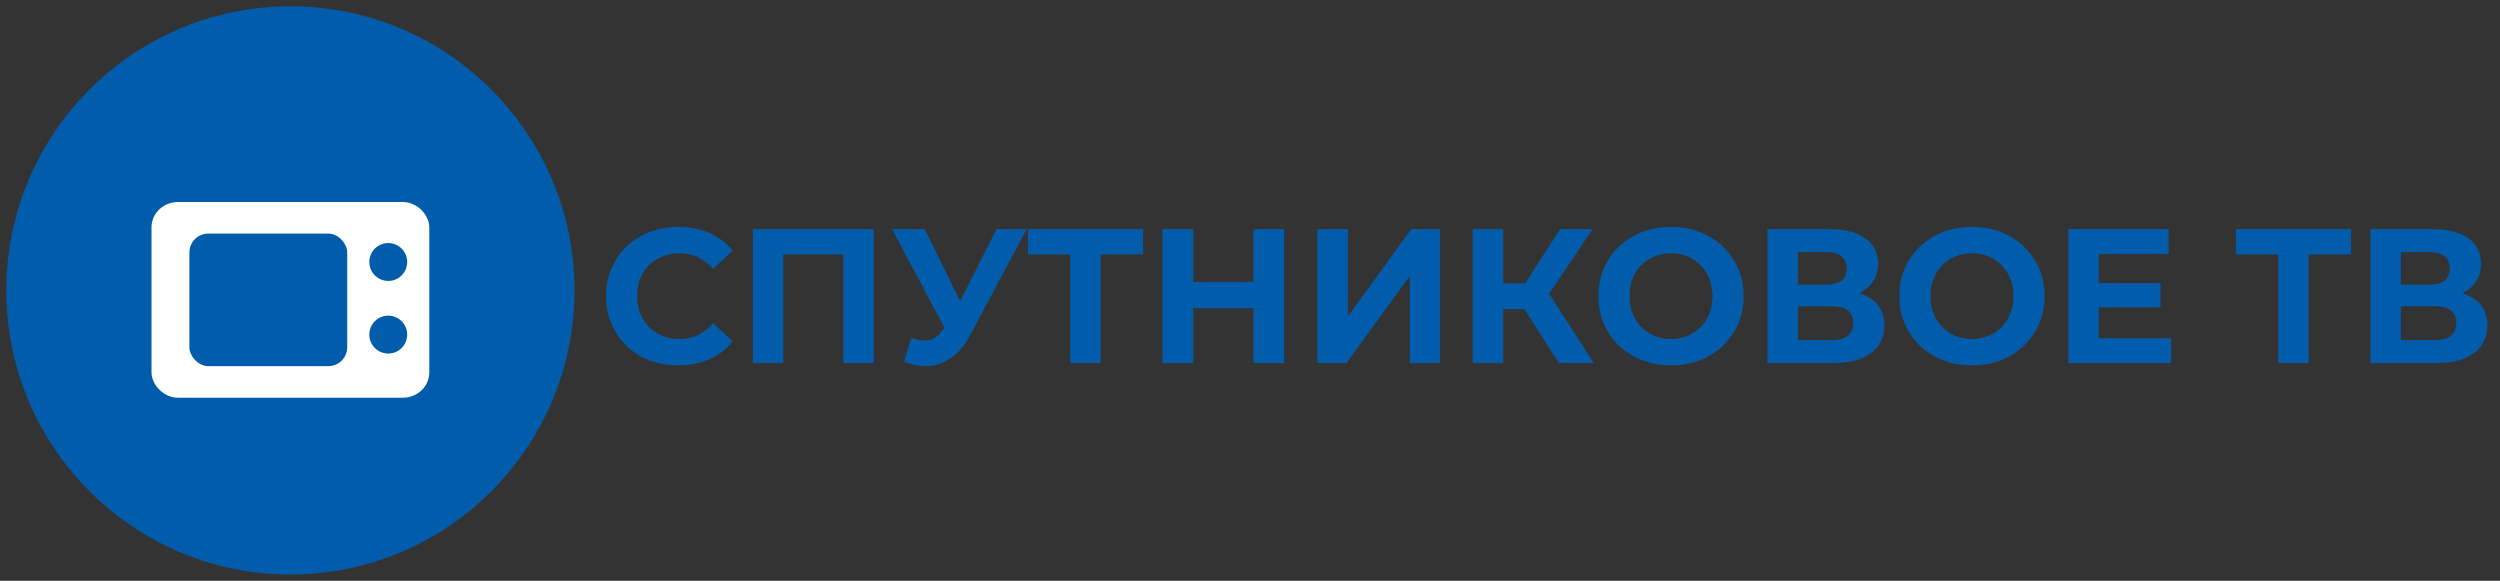
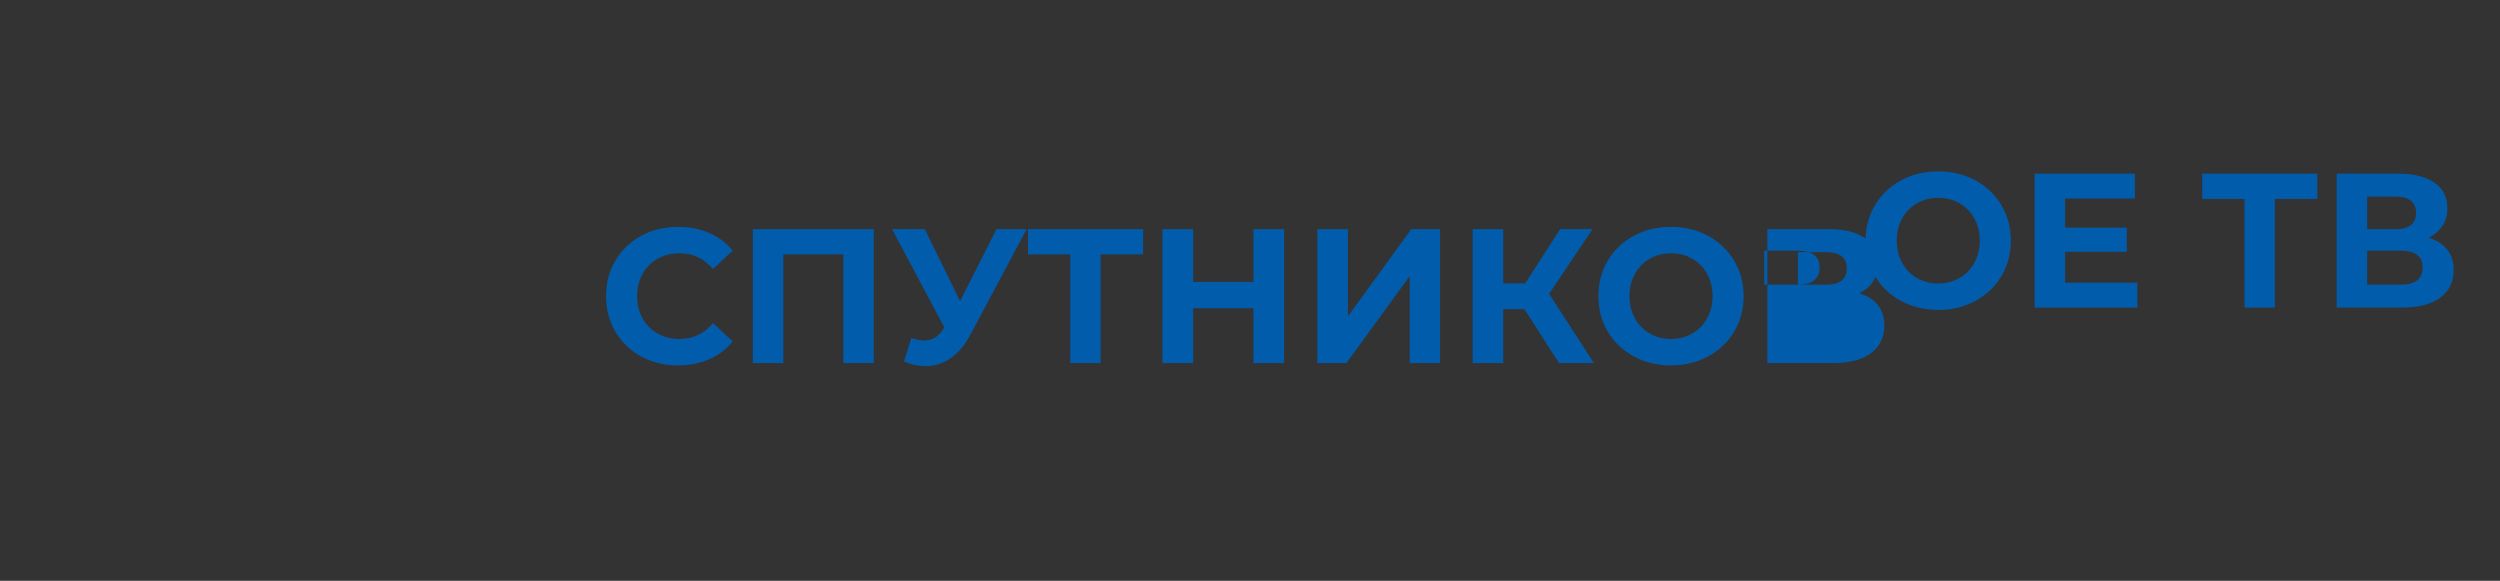
<svg xmlns="http://www.w3.org/2000/svg" xml:space="preserve" width="396px" height="92px" version="1.1" style="shape-rendering:geometricPrecision; text-rendering:geometricPrecision; image-rendering:optimizeQuality; fill-rule:evenodd; clip-rule:evenodd" viewBox="0 0 396 92">
  <rect x="0" y="0" width="396" height="92" fill="#333333" stroke="none" />
  <defs>
    <style type="text/css">
   
    .str0 {stroke:white;stroke-width:2;stroke-miterlimit:22.926}
    .fil0 {fill:#015CAB}
    .fil1 {fill:white}
    .fil2 {fill:#015CAB;fill-rule:nonzero}
   
  </style>
  </defs>
  <g id="Слой_x0020_1">
    <g id="_2595297235152">
-       <circle class="fil0" cx="46" cy="46" r="45" />
-       <rect class="fil1 str0" x="25" y="33" width="42" height="29" rx="3.19" ry="3" />
-       <rect class="fil0" x="30" y="37" width="25" height="21" rx="3" ry="3" />
-       <circle class="fil0" cx="61.5" cy="41.5" r="3" />
-       <circle class="fil0" cx="61.5" cy="53" r="3" />
-       <path class="fil2" d="M107.38 57.88c-2.14,0 -4.08,-0.47 -5.81,-1.41 -1.73,-0.94 -3.09,-2.24 -4.08,-3.91 -0.99,-1.67 -1.49,-3.55 -1.49,-5.65 0,-2.1 0.5,-3.99 1.49,-5.65 0.99,-1.67 2.35,-2.97 4.08,-3.91 1.73,-0.94 3.68,-1.41 5.84,-1.41 1.83,0 3.47,0.32 4.95,0.97 1.47,0.64 2.7,1.57 3.7,2.79l-3.12 2.9c-1.42,-1.65 -3.18,-2.48 -5.29,-2.48 -1.3,0 -2.46,0.29 -3.48,0.86 -1.02,0.58 -1.82,1.38 -2.39,2.41 -0.57,1.03 -0.86,2.2 -0.86,3.52 0,1.31 0.29,2.48 0.86,3.51 0.57,1.03 1.37,1.84 2.39,2.41 1.02,0.58 2.18,0.87 3.48,0.87 2.11,0 3.87,-0.84 5.29,-2.52l3.12 2.91c-1,1.23 -2.24,2.17 -3.72,2.82 -1.48,0.64 -3.13,0.97 -4.96,0.97zm31.03 -21.58l0 21.21 -4.83 0 0 -17.21 -9.5 0 0 17.21 -4.83 0 0 -21.21 19.16 0zm24.21 0l-8.95 16.79c-0.86,1.62 -1.9,2.84 -3.11,3.67 -1.21,0.82 -2.53,1.24 -3.95,1.24 -1.1,0 -2.24,-0.24 -3.42,-0.73l1.17 -3.73c0.84,0.27 1.54,0.4 2.1,0.4 0.6,0 1.14,-0.15 1.62,-0.44 0.48,-0.29 0.93,-0.75 1.33,-1.38l0.18 -0.24 -8.29 -15.58 5.19 0 5.59 11.4 5.77 -11.4 4.77 0zm18.45 4l-6.73 0 0 17.21 -4.81 0 0 -17.21 -6.7 0 0 -4 18.24 0 0 4zm22.34 -4l0 21.21 -4.86 0 0 -8.69 -9.55 0 0 8.69 -4.87 0 0 -21.21 4.87 0 0 8.36 9.55 0 0 -8.36 4.86 0zm5.26 0l4.84 0 0 13.82 10.03 -13.82 4.57 0 0 21.21 -4.81 0 0 -13.78 -10.03 13.78 -4.6 0 0 -21.21zm32.8 12.67l-3.36 0 0 8.54 -4.84 0 0 -21.21 4.84 0 0 8.58 3.48 0 5.53 -8.58 5.13 0 -6.87 10.24 7.09 10.97 -5.53 0 -5.47 -8.54zm23.22 8.91c-2.18,0 -4.15,-0.48 -5.9,-1.43 -1.75,-0.95 -3.13,-2.25 -4.12,-3.92 -0.99,-1.67 -1.48,-3.54 -1.48,-5.62 0,-2.08 0.49,-3.96 1.48,-5.62 0.99,-1.67 2.37,-2.98 4.12,-3.93 1.75,-0.95 3.72,-1.42 5.9,-1.42 2.18,0 4.14,0.47 5.89,1.42 1.74,0.95 3.11,2.26 4.11,3.93 1,1.66 1.5,3.54 1.5,5.62 0,2.08 -0.5,3.95 -1.5,5.62 -1,1.67 -2.37,2.97 -4.11,3.92 -1.75,0.95 -3.71,1.43 -5.89,1.43zm0 -4.18c1.24,0 2.36,-0.29 3.36,-0.87 1,-0.57 1.79,-1.38 2.36,-2.41 0.57,-1.03 0.86,-2.2 0.86,-3.51 0,-1.32 -0.29,-2.49 -0.86,-3.52 -0.57,-1.03 -1.36,-1.83 -2.36,-2.41 -1,-0.57 -2.12,-0.86 -3.36,-0.86 -1.24,0 -2.36,0.29 -3.36,0.86 -1.01,0.58 -1.79,1.38 -2.36,2.41 -0.57,1.03 -0.86,2.2 -0.86,3.52 0,1.31 0.29,2.48 0.86,3.51 0.57,1.03 1.35,1.84 2.36,2.41 1,0.58 2.12,0.87 3.36,0.87zm29.83 -7.25c1.28,0.39 2.26,1.01 2.94,1.88 0.68,0.87 1.02,1.94 1.02,3.21 0,1.88 -0.7,3.35 -2.11,4.4 -1.42,1.05 -3.43,1.57 -6.06,1.57l-10.36 0 0 -21.21 9.79 0c2.44,0 4.35,0.48 5.71,1.43 1.36,0.95 2.04,2.3 2.04,4.06 0,1.05 -0.26,1.97 -0.78,2.77 -0.52,0.8 -1.25,1.43 -2.19,1.89zm-9.73 -1.36l4.53 0c1.06,0 1.86,-0.22 2.4,-0.65 0.54,-0.44 0.81,-1.08 0.81,-1.93 0,-0.83 -0.27,-1.46 -0.82,-1.91 -0.55,-0.44 -1.35,-0.66 -2.39,-0.66l-4.53 0 0 5.15zm5.34 8.79c2.28,0 3.43,-0.91 3.43,-2.73 0,-1.76 -1.15,-2.64 -3.43,-2.64l-5.34 0 0 5.37 5.34 0zm22.23 4c-2.18,0 -4.15,-0.48 -5.9,-1.43 -1.76,-0.95 -3.13,-2.25 -4.12,-3.92 -0.99,-1.67 -1.49,-3.54 -1.49,-5.62 0,-2.08 0.5,-3.96 1.49,-5.62 0.99,-1.67 2.36,-2.98 4.12,-3.93 1.75,-0.95 3.72,-1.42 5.9,-1.42 2.18,0 4.14,0.47 5.89,1.42 1.74,0.95 3.11,2.26 4.11,3.93 1,1.66 1.5,3.54 1.5,5.62 0,2.08 -0.5,3.95 -1.5,5.62 -1,1.67 -2.37,2.97 -4.11,3.92 -1.75,0.95 -3.71,1.43 -5.89,1.43zm0 -4.18c1.24,0 2.36,-0.29 3.36,-0.87 1,-0.57 1.79,-1.38 2.36,-2.41 0.57,-1.03 0.86,-2.2 0.86,-3.51 0,-1.32 -0.29,-2.49 -0.86,-3.52 -0.57,-1.03 -1.36,-1.83 -2.36,-2.41 -1,-0.57 -2.12,-0.86 -3.36,-0.86 -1.24,0 -2.36,0.29 -3.37,0.86 -1,0.58 -1.78,1.38 -2.35,2.41 -0.57,1.03 -0.86,2.2 -0.86,3.52 0,1.31 0.29,2.48 0.86,3.51 0.57,1.03 1.35,1.84 2.35,2.41 1.01,0.58 2.13,0.87 3.37,0.87zm31.54 -0.12l0 3.93 -16.28 0 0 -21.21 15.89 0 0 3.94 -11.06 0 0 4.61 9.77 0 0 3.82 -9.77 0 0 4.91 11.45 0zm28.5 -13.28l-6.72 0 0 17.21 -4.81 0 0 -17.21 -6.7 0 0 -4 18.23 0 0 4zm17.64 6.15c1.28,0.39 2.26,1.01 2.94,1.88 0.68,0.87 1.02,1.94 1.02,3.21 0,1.88 -0.7,3.35 -2.12,4.4 -1.41,1.05 -3.42,1.57 -6.05,1.57l-10.36 0 0 -21.21 9.79 0c2.44,0 4.35,0.48 5.71,1.43 1.36,0.95 2.04,2.3 2.04,4.06 0,1.05 -0.26,1.97 -0.78,2.77 -0.52,0.8 -1.25,1.43 -2.19,1.89zm-9.74 -1.36l4.54 0c1.06,0 1.86,-0.22 2.4,-0.65 0.54,-0.44 0.81,-1.08 0.81,-1.93 0,-0.83 -0.27,-1.46 -0.82,-1.91 -0.55,-0.44 -1.35,-0.66 -2.39,-0.66l-4.54 0 0 5.15zm5.35 8.79c2.28,0 3.43,-0.91 3.43,-2.73 0,-1.76 -1.15,-2.64 -3.43,-2.64l-5.35 0 0 5.37 5.35 0z" />
+       <path class="fil2" d="M107.38 57.88c-2.14,0 -4.08,-0.47 -5.81,-1.41 -1.73,-0.94 -3.09,-2.24 -4.08,-3.91 -0.99,-1.67 -1.49,-3.55 -1.49,-5.65 0,-2.1 0.5,-3.99 1.49,-5.65 0.99,-1.67 2.35,-2.97 4.08,-3.91 1.73,-0.94 3.68,-1.41 5.84,-1.41 1.83,0 3.47,0.32 4.95,0.97 1.47,0.64 2.7,1.57 3.7,2.79l-3.12 2.9c-1.42,-1.65 -3.18,-2.48 -5.29,-2.48 -1.3,0 -2.46,0.29 -3.48,0.86 -1.02,0.58 -1.82,1.38 -2.39,2.41 -0.57,1.03 -0.86,2.2 -0.86,3.52 0,1.31 0.29,2.48 0.86,3.51 0.57,1.03 1.37,1.84 2.39,2.41 1.02,0.58 2.18,0.87 3.48,0.87 2.11,0 3.87,-0.84 5.29,-2.52l3.12 2.91c-1,1.23 -2.24,2.17 -3.72,2.82 -1.48,0.64 -3.13,0.97 -4.96,0.97zm31.03 -21.58l0 21.21 -4.83 0 0 -17.21 -9.5 0 0 17.21 -4.83 0 0 -21.21 19.16 0zm24.21 0l-8.95 16.79c-0.86,1.62 -1.9,2.84 -3.11,3.67 -1.21,0.82 -2.53,1.24 -3.95,1.24 -1.1,0 -2.24,-0.24 -3.42,-0.73l1.17 -3.73c0.84,0.27 1.54,0.4 2.1,0.4 0.6,0 1.14,-0.15 1.62,-0.44 0.48,-0.29 0.93,-0.75 1.33,-1.38l0.18 -0.24 -8.29 -15.58 5.19 0 5.59 11.4 5.77 -11.4 4.77 0zm18.45 4l-6.73 0 0 17.21 -4.81 0 0 -17.21 -6.7 0 0 -4 18.24 0 0 4zm22.34 -4l0 21.21 -4.86 0 0 -8.69 -9.55 0 0 8.69 -4.87 0 0 -21.21 4.87 0 0 8.36 9.55 0 0 -8.36 4.86 0zm5.26 0l4.84 0 0 13.82 10.03 -13.82 4.57 0 0 21.21 -4.81 0 0 -13.78 -10.03 13.78 -4.6 0 0 -21.21zm32.8 12.67l-3.36 0 0 8.54 -4.84 0 0 -21.21 4.84 0 0 8.58 3.48 0 5.53 -8.58 5.13 0 -6.87 10.24 7.09 10.97 -5.53 0 -5.47 -8.54zm23.22 8.91c-2.18,0 -4.15,-0.48 -5.9,-1.43 -1.75,-0.95 -3.13,-2.25 -4.12,-3.92 -0.99,-1.67 -1.48,-3.54 -1.48,-5.62 0,-2.08 0.49,-3.96 1.48,-5.62 0.99,-1.67 2.37,-2.98 4.12,-3.93 1.75,-0.95 3.72,-1.42 5.9,-1.42 2.18,0 4.14,0.47 5.89,1.42 1.74,0.95 3.11,2.26 4.11,3.93 1,1.66 1.5,3.54 1.5,5.62 0,2.08 -0.5,3.95 -1.5,5.62 -1,1.67 -2.37,2.97 -4.11,3.92 -1.75,0.95 -3.71,1.43 -5.89,1.43zm0 -4.18c1.24,0 2.36,-0.29 3.36,-0.87 1,-0.57 1.79,-1.38 2.36,-2.41 0.57,-1.03 0.86,-2.2 0.86,-3.51 0,-1.32 -0.29,-2.49 -0.86,-3.52 -0.57,-1.03 -1.36,-1.83 -2.36,-2.41 -1,-0.57 -2.12,-0.86 -3.36,-0.86 -1.24,0 -2.36,0.29 -3.36,0.86 -1.01,0.58 -1.79,1.38 -2.36,2.41 -0.57,1.03 -0.86,2.2 -0.86,3.52 0,1.31 0.29,2.48 0.86,3.51 0.57,1.03 1.35,1.84 2.36,2.41 1,0.58 2.12,0.87 3.36,0.87zm29.83 -7.25c1.28,0.39 2.26,1.01 2.94,1.88 0.68,0.87 1.02,1.94 1.02,3.21 0,1.88 -0.7,3.35 -2.11,4.4 -1.42,1.05 -3.43,1.57 -6.06,1.57l-10.36 0 0 -21.21 9.79 0c2.44,0 4.35,0.48 5.71,1.43 1.36,0.95 2.04,2.3 2.04,4.06 0,1.05 -0.26,1.97 -0.78,2.77 -0.52,0.8 -1.25,1.43 -2.19,1.89zm-9.73 -1.36l4.53 0c1.06,0 1.86,-0.22 2.4,-0.65 0.54,-0.44 0.81,-1.08 0.81,-1.93 0,-0.83 -0.27,-1.46 -0.82,-1.91 -0.55,-0.44 -1.35,-0.66 -2.39,-0.66l-4.53 0 0 5.15zc2.28,0 3.43,-0.91 3.43,-2.73 0,-1.76 -1.15,-2.64 -3.43,-2.64l-5.34 0 0 5.37 5.34 0zm22.23 4c-2.18,0 -4.15,-0.48 -5.9,-1.43 -1.76,-0.95 -3.13,-2.25 -4.12,-3.92 -0.99,-1.67 -1.49,-3.54 -1.49,-5.62 0,-2.08 0.5,-3.96 1.49,-5.62 0.99,-1.67 2.36,-2.98 4.12,-3.93 1.75,-0.95 3.72,-1.42 5.9,-1.42 2.18,0 4.14,0.47 5.89,1.42 1.74,0.95 3.11,2.26 4.11,3.93 1,1.66 1.5,3.54 1.5,5.62 0,2.08 -0.5,3.95 -1.5,5.62 -1,1.67 -2.37,2.97 -4.11,3.92 -1.75,0.95 -3.71,1.43 -5.89,1.43zm0 -4.18c1.24,0 2.36,-0.29 3.36,-0.87 1,-0.57 1.79,-1.38 2.36,-2.41 0.57,-1.03 0.86,-2.2 0.86,-3.51 0,-1.32 -0.29,-2.49 -0.86,-3.52 -0.57,-1.03 -1.36,-1.83 -2.36,-2.41 -1,-0.57 -2.12,-0.86 -3.36,-0.86 -1.24,0 -2.36,0.29 -3.37,0.86 -1,0.58 -1.78,1.38 -2.35,2.41 -0.57,1.03 -0.86,2.2 -0.86,3.52 0,1.31 0.29,2.48 0.86,3.51 0.57,1.03 1.35,1.84 2.35,2.41 1.01,0.58 2.13,0.87 3.37,0.87zm31.54 -0.12l0 3.93 -16.28 0 0 -21.21 15.89 0 0 3.94 -11.06 0 0 4.61 9.77 0 0 3.82 -9.77 0 0 4.91 11.45 0zm28.5 -13.28l-6.72 0 0 17.21 -4.81 0 0 -17.21 -6.7 0 0 -4 18.23 0 0 4zm17.64 6.15c1.28,0.39 2.26,1.01 2.94,1.88 0.68,0.87 1.02,1.94 1.02,3.21 0,1.88 -0.7,3.35 -2.12,4.4 -1.41,1.05 -3.42,1.57 -6.05,1.57l-10.36 0 0 -21.21 9.79 0c2.44,0 4.35,0.48 5.71,1.43 1.36,0.95 2.04,2.3 2.04,4.06 0,1.05 -0.26,1.97 -0.78,2.77 -0.52,0.8 -1.25,1.43 -2.19,1.89zm-9.74 -1.36l4.54 0c1.06,0 1.86,-0.22 2.4,-0.65 0.54,-0.44 0.81,-1.08 0.81,-1.93 0,-0.83 -0.27,-1.46 -0.82,-1.91 -0.55,-0.44 -1.35,-0.66 -2.39,-0.66l-4.54 0 0 5.15zm5.35 8.79c2.28,0 3.43,-0.91 3.43,-2.73 0,-1.76 -1.15,-2.64 -3.43,-2.64l-5.35 0 0 5.37 5.35 0z" />
    </g>
  </g>
</svg>